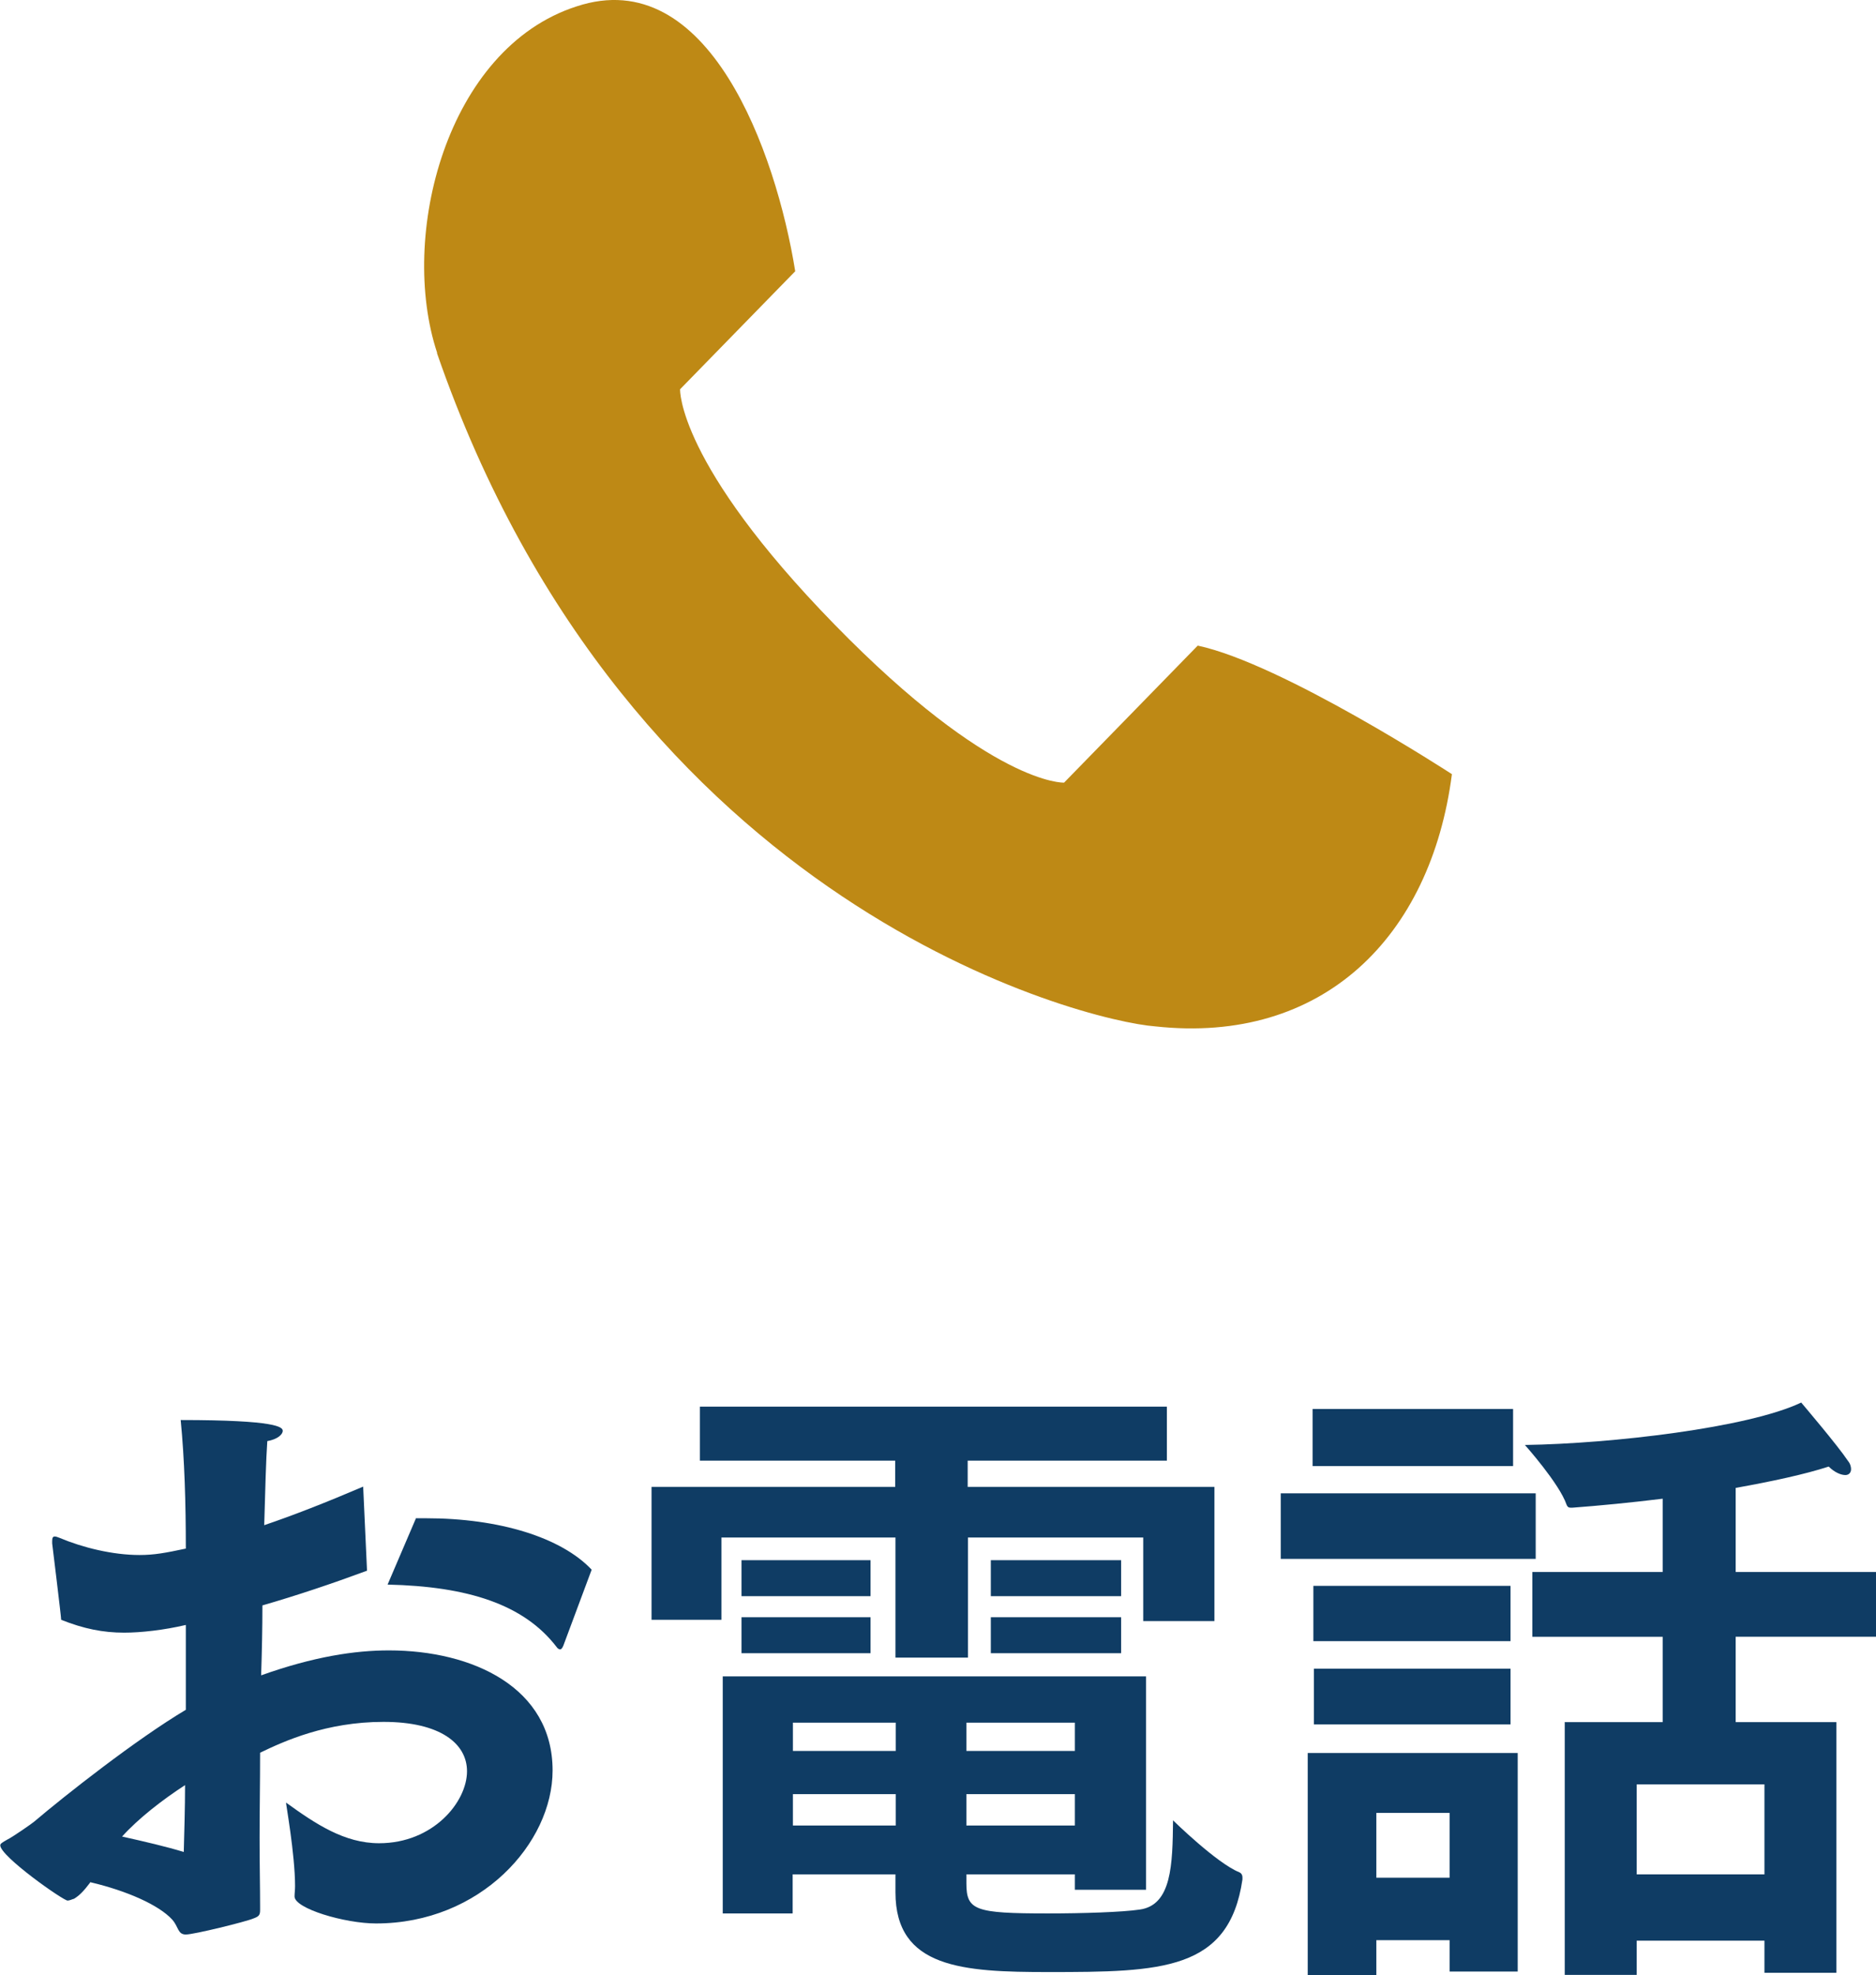
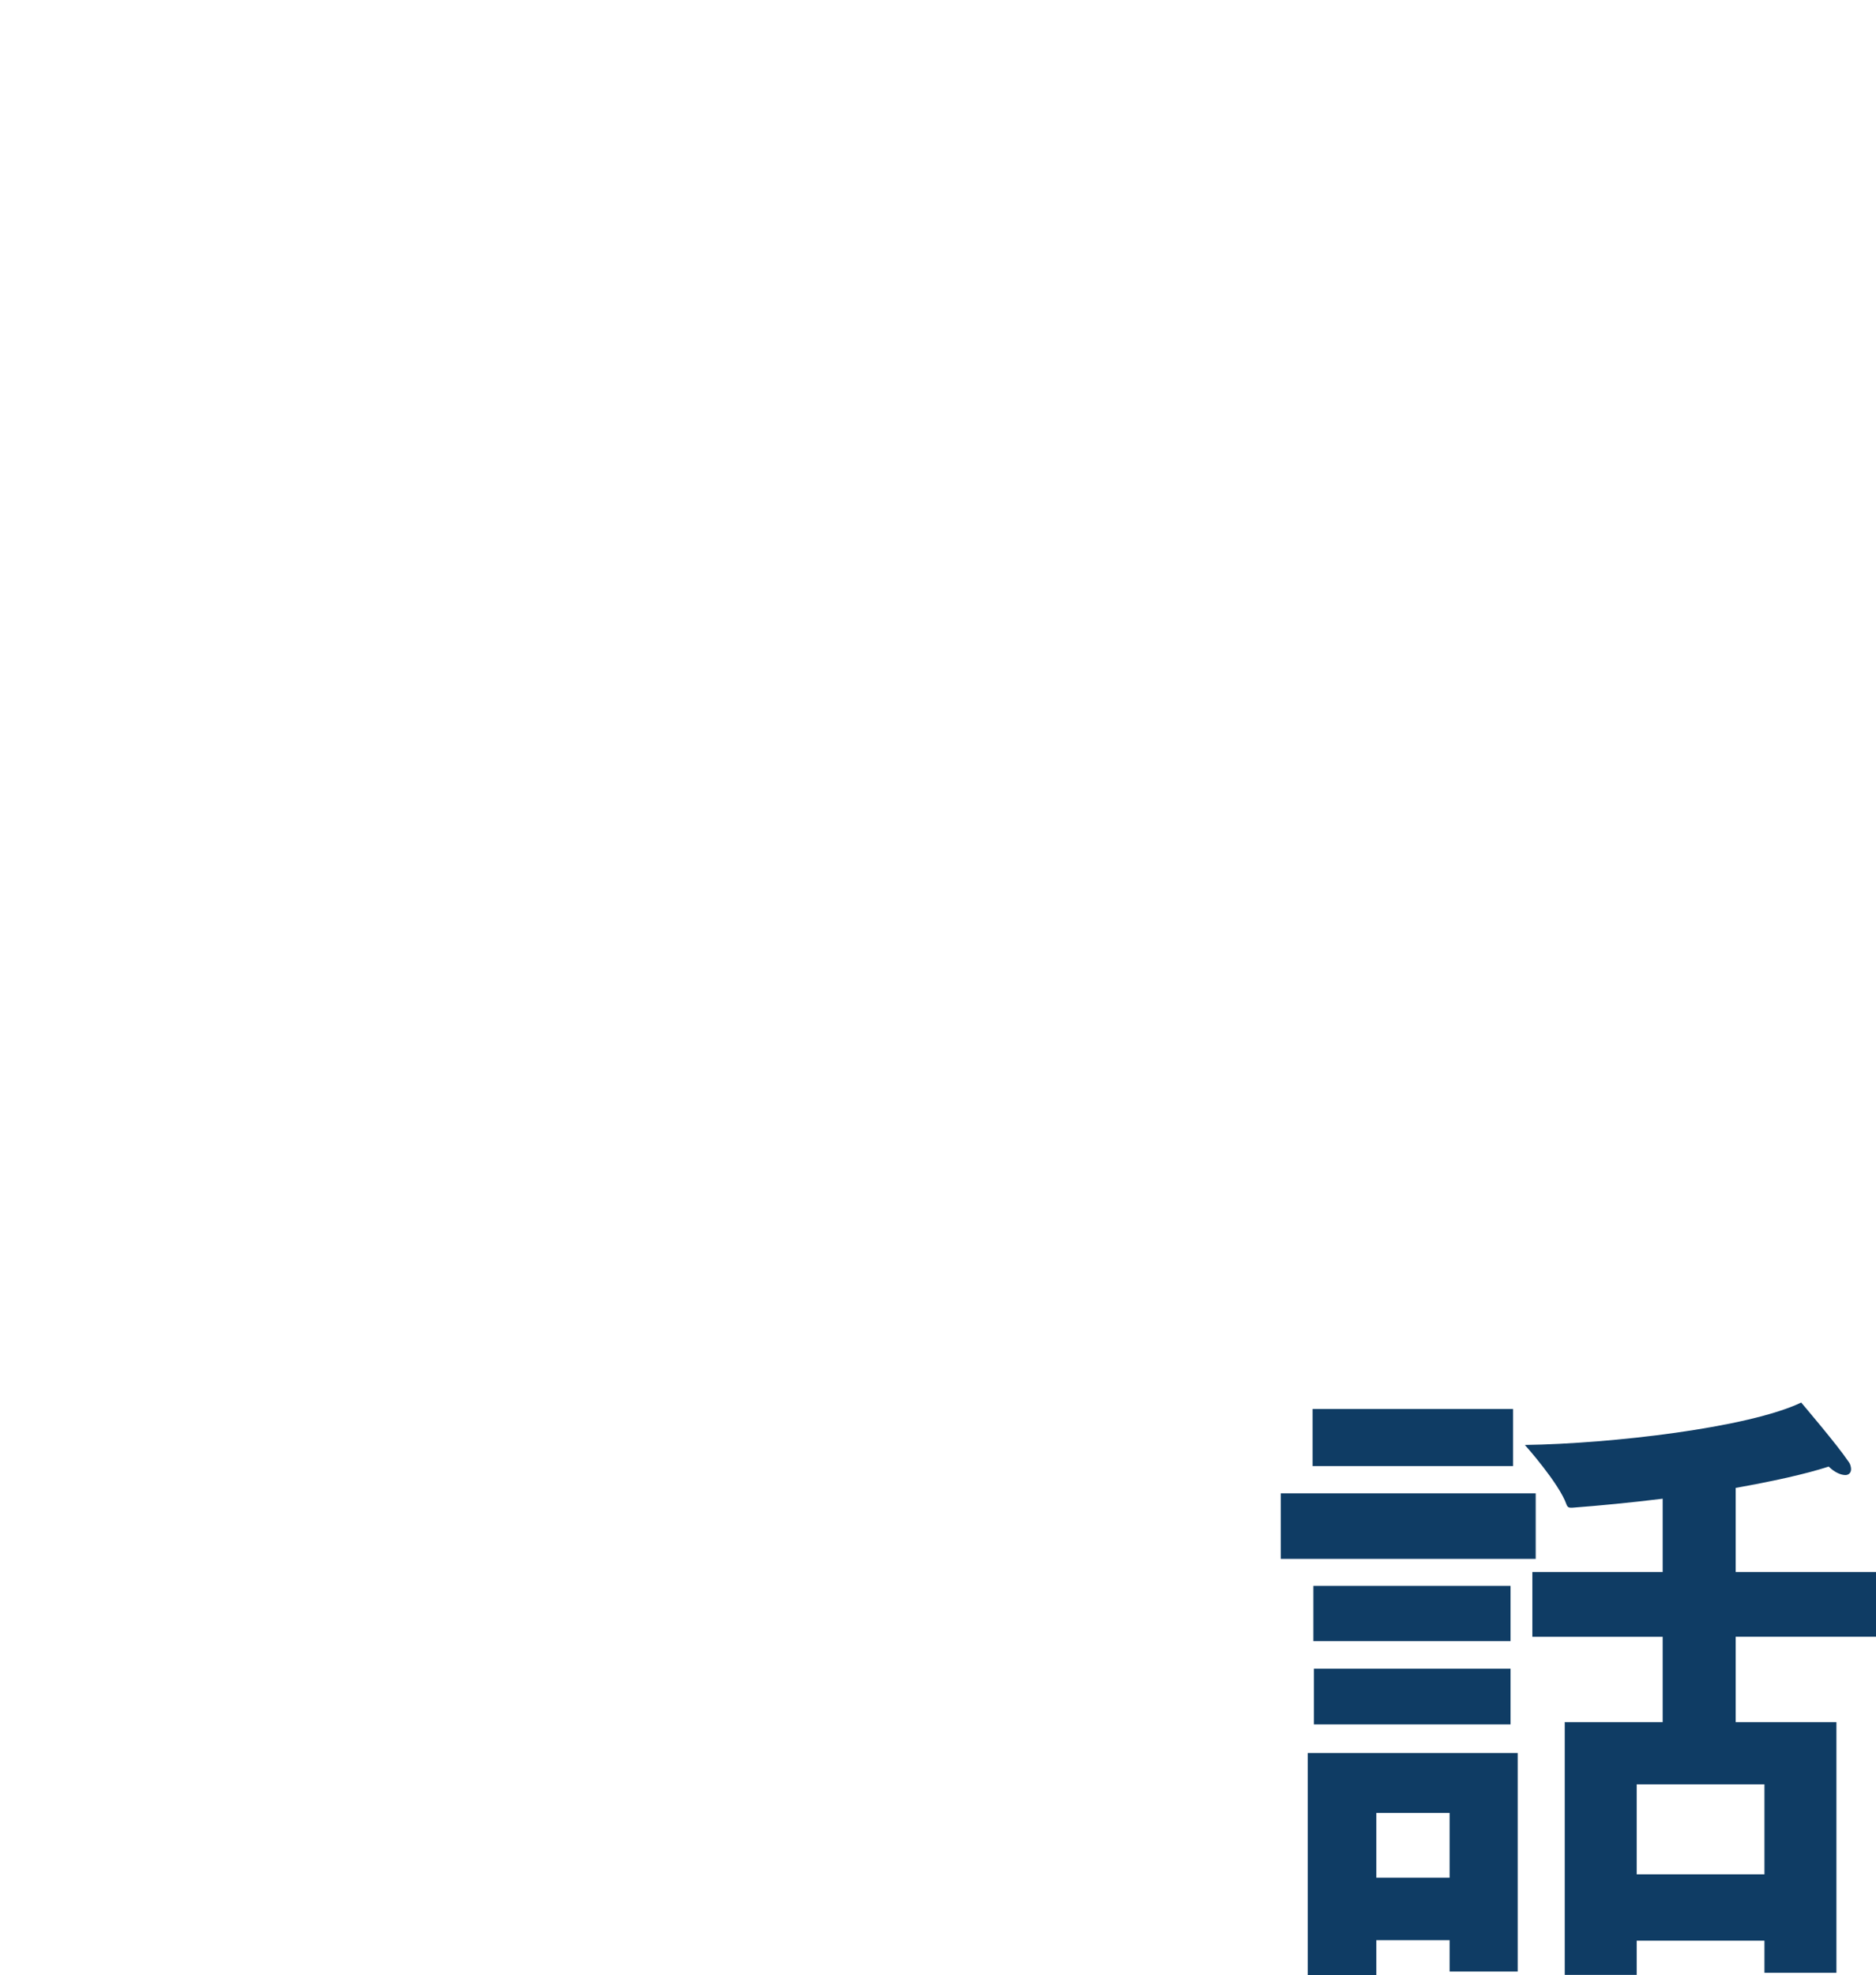
<svg xmlns="http://www.w3.org/2000/svg" id="_レイヤー_2" viewBox="0 0 72.99 76.82">
  <defs>
    <style>.cls-1{fill:#0f3c64;}.cls-1,.cls-2{stroke-width:0px;}.cls-2{fill:#be8915;}</style>
  </defs>
  <g id="_追随型部分">
-     <path class="cls-1" d="M3.5,73.23c-.25.33-.42.5-.62.62-.08.02-.17.07-.25.07-.17,0-2.62-1.72-2.62-2.15,0-.07.1-.12.27-.22.18-.08,1-.65,1.05-.7,1.2-1.02,3.97-3.2,5.9-4.35v-3.3c-.85.2-1.75.3-2.4.3-.82,0-1.57-.15-2.45-.5,0-.12-.35-2.97-.35-2.97v-.1c0-.12.03-.17.1-.17.05,0,.1.02.18.05.9.38,2.07.67,3.12.67.57,0,1-.08,1.8-.25,0-1.77-.05-3.47-.2-5,3.77,0,3.97.28,3.97.42s-.2.33-.6.4c-.05.72-.08,1.87-.12,3.27,1.12-.38,2.4-.88,3.85-1.5l.15,3.27c-1.35.5-2.75.97-4.07,1.35,0,.9-.02,1.8-.05,2.72,2.05-.73,3.65-.97,4.97-.97,3.27,0,6.37,1.45,6.37,4.67,0,2.82-2.8,5.95-6.87,5.95-1.22,0-3.17-.58-3.17-1.05,0-.12.02-.25.02-.4,0-1.25-.37-3.27-.35-3.25,1.15.83,2.27,1.58,3.62,1.58,2.1,0,3.42-1.6,3.42-2.8,0-1.07-1.03-1.92-3.25-1.92s-3.87.75-4.8,1.2c0,1.17-.02,2.3-.02,3.32s.02,1.92.02,2.65v.15c0,.2-.05.25-.27.33-.28.12-2.3.62-2.62.62s-.28-.3-.53-.58c-.52-.57-1.77-1.12-3.17-1.45h-.03ZM7.15,72.03c.02-.82.05-1.7.05-2.6-.88.57-1.82,1.3-2.45,2,.9.2,1.75.4,2.4.6ZM16.17,59.05h.4c2.87,0,5.27.75,6.45,2l-1.1,2.95c-.03.08-.08.15-.12.15s-.1-.02-.15-.1c-1.27-1.65-3.45-2.35-6.57-2.42l1.1-2.57Z" />
-     <path class="cls-1" d="M25.33,57.83h9.5v-1.02h-7.6v-2.1h18.17v2.1h-7.75v1.02h9.6v5.22h-2.77v-3.25h-6.82v4.67h-2.82v-4.67h-6.77v3.2h-2.72v-5.17ZM28.12,65.2h16.47v8.3h-2.77v-.6h-4.22v.35c0,1.05.33,1.17,3.17,1.17,1.37,0,2.9-.05,3.57-.15,1.25-.17,1.28-1.75,1.3-3.47,0,0,1.7,1.67,2.58,2.02.07.03.12.1.12.2v.08c-.52,3.55-3.15,3.6-7.55,3.6-3.32,0-5.95-.15-5.95-3.1v-.7h-4v1.52h-2.72v-9.22ZM28.85,60.68h5.02v1.4h-5.02v-1.4ZM28.85,62.9h5.02v1.4h-5.02v-1.4ZM34.85,68.1v-1.1h-4v1.1h4ZM34.85,71v-1.22h-4v1.22h4ZM41.82,68.1v-1.1h-4.22v1.1h4.22ZM41.82,71v-1.22h-4.22v1.22h4.22ZM38.55,60.68h5.07v1.4h-5.07v-1.4ZM38.55,62.9h5.07v1.4h-5.07v-1.4Z" />
    <path class="cls-1" d="M49.83,58.08h9.92v2.55h-9.92v-2.55ZM50.88,68.18h8.17v8.5h-2.65v-1.22h-2.85v1.37h-2.67v-8.65ZM51.07,54.8h7.8v2.22h-7.8v-2.22ZM51.1,61.68h7.67v2.15h-7.67v-2.15ZM51.12,64.9h7.65v2.17h-7.65v-2.17ZM56.4,73.03v-2.52h-2.85v2.52h2.85ZM60.87,66.98h3.82v-3.32h-5.07v-2.52h5.07v-2.85c-1.22.15-2.45.27-3.52.35-.12,0-.17,0-.22-.12-.28-.82-1.62-2.32-1.62-2.32,3.38-.05,8.7-.67,10.75-1.65.1.12,1.42,1.67,1.82,2.27.1.12.12.25.12.32,0,.15-.1.23-.22.23-.17,0-.42-.1-.65-.33-.92.3-2.22.58-3.62.83v3.27h5.47v2.52h-5.47v3.32h3.92v9.75h-2.8v-1.25h-4.97v1.33h-2.8v-9.82ZM68.65,72.9v-3.5h-4.97v3.5h4.97Z" />
-     <path class="cls-2" d="M17,13.73c7.48,21.62,25.23,25.99,27.95,26.19,6.52.71,10.72-3.48,11.54-9.81,0,0-6.6-4.3-9.89-5l-5.2,5.33s-2.8.13-8.93-6.15c-6.13-6.28-6.01-9.15-6.01-9.15l4.48-4.59c-.75-4.65-3.38-12-8.51-10.3-5.06,1.63-6.93,8.94-5.42,13.48Z" />
  </g>
</svg>